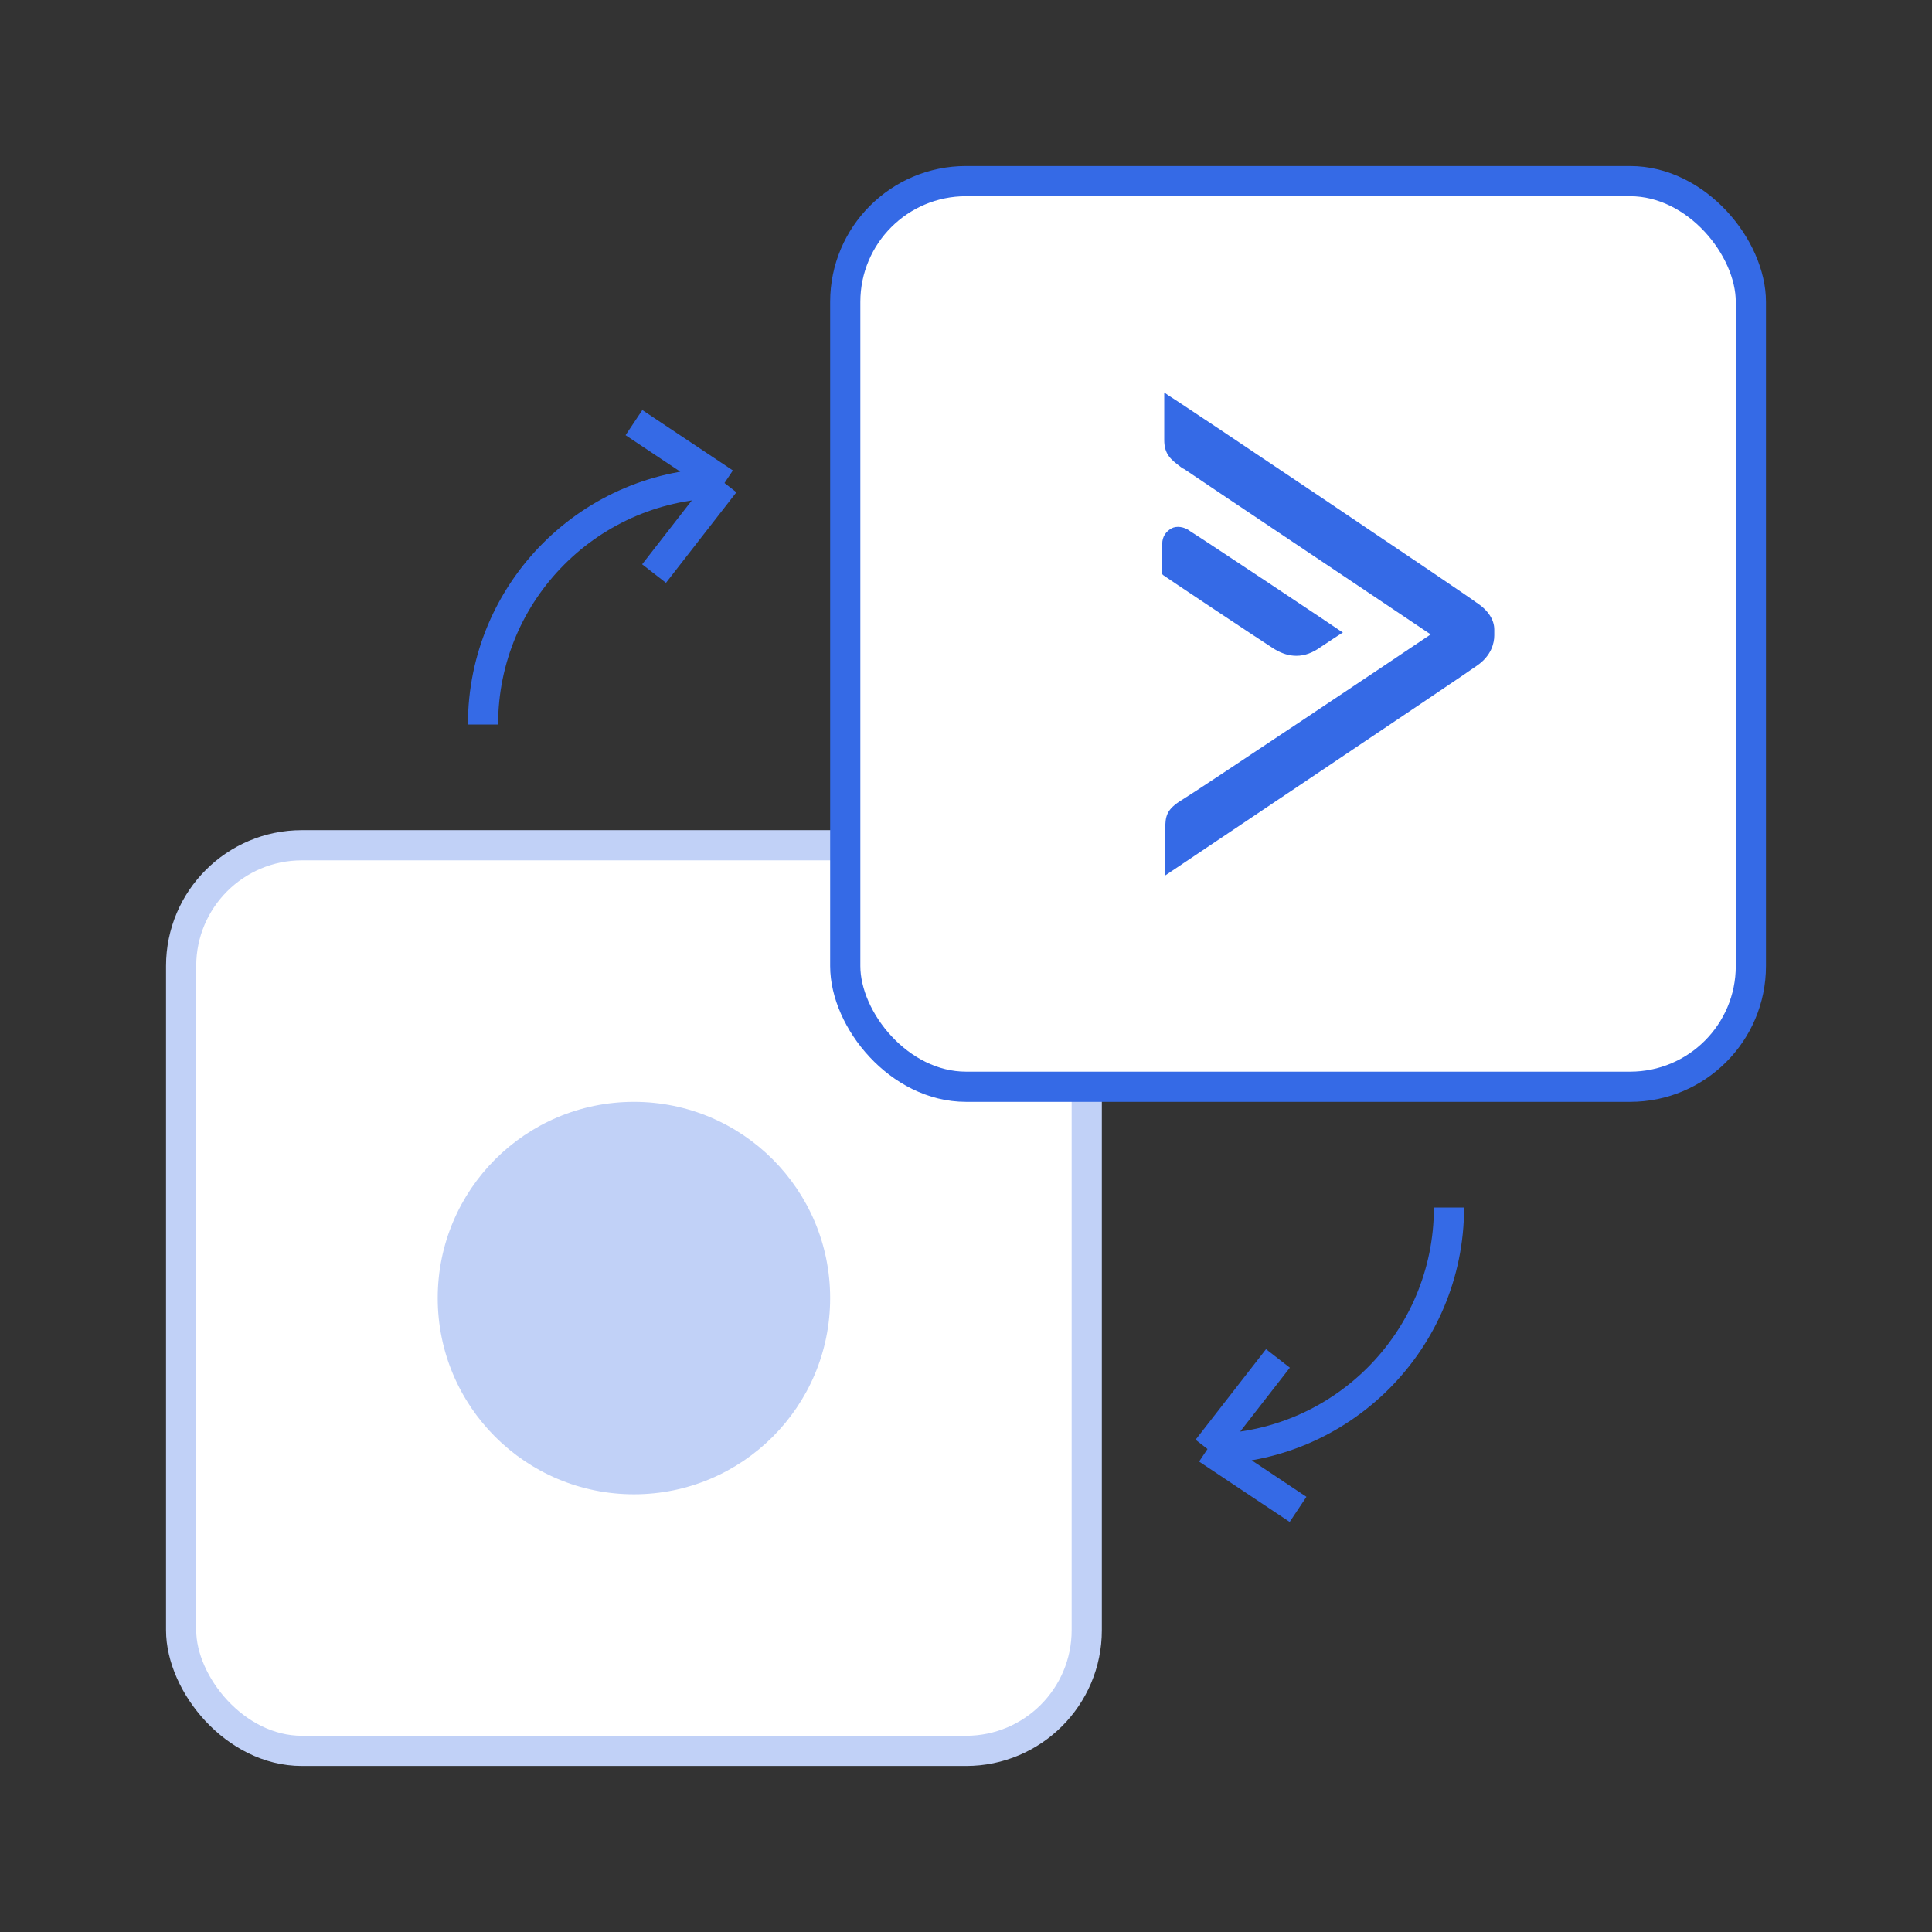
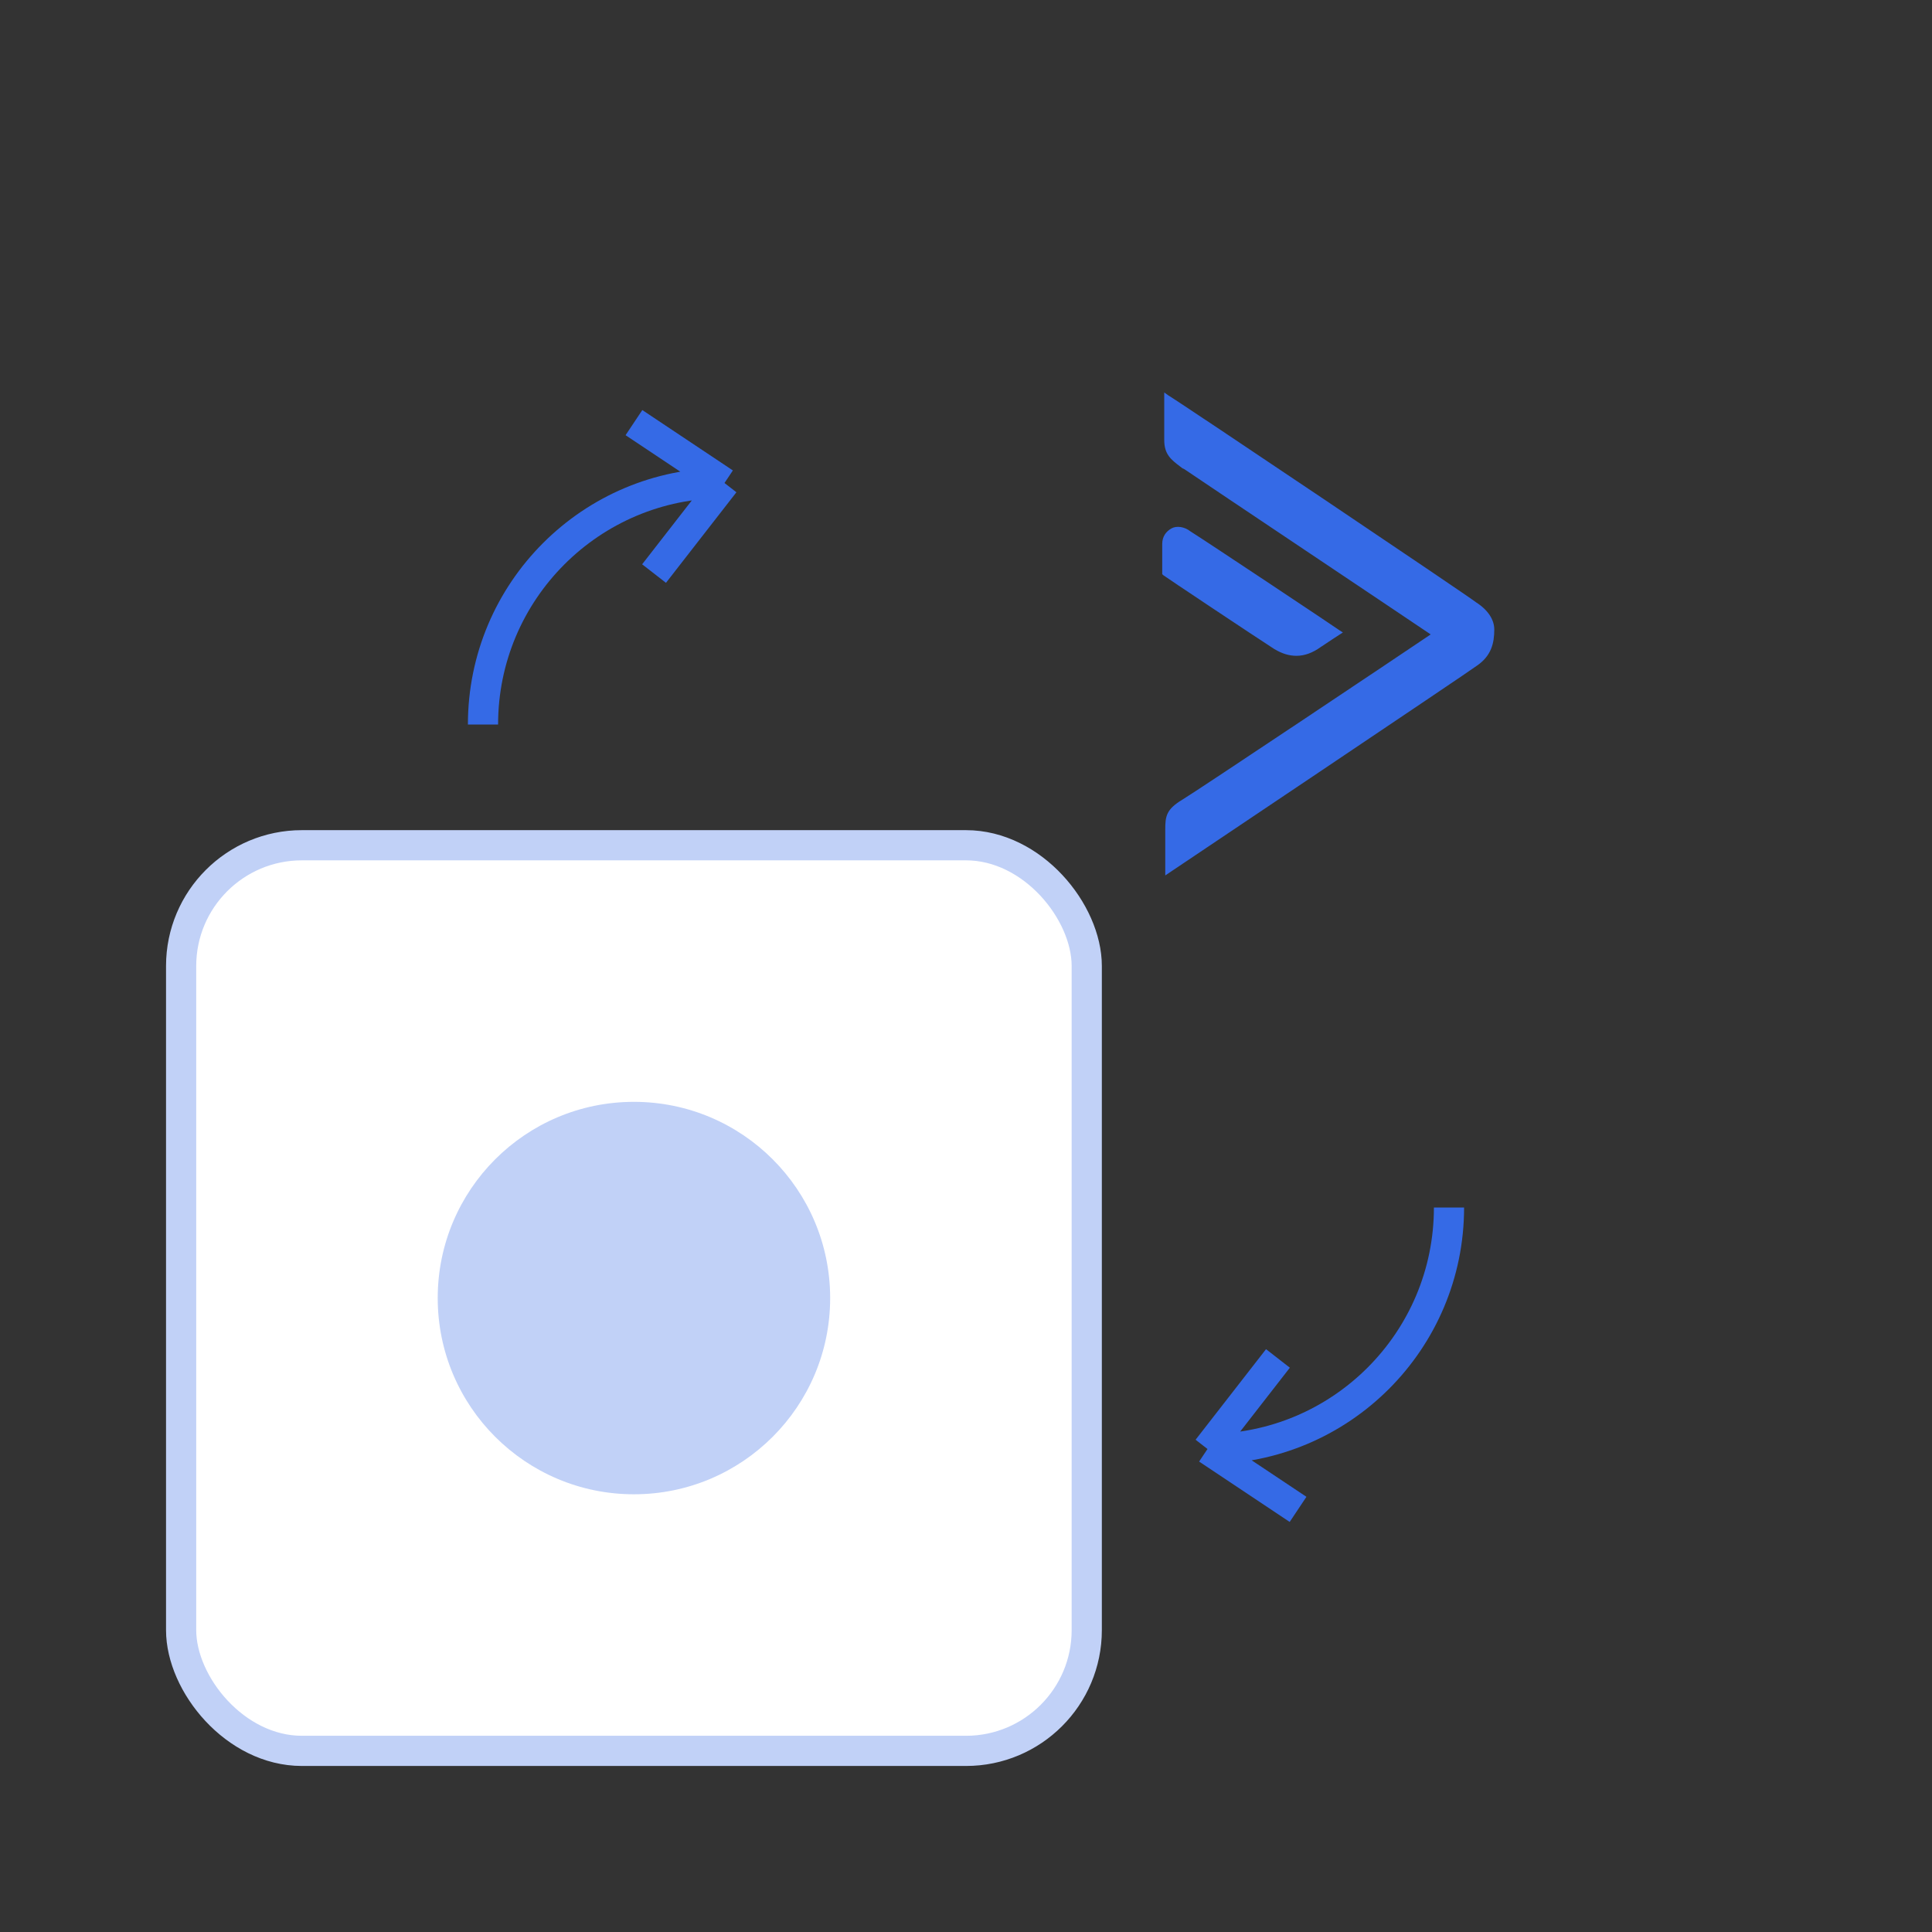
<svg xmlns="http://www.w3.org/2000/svg" width="128" height="128" viewBox="0 0 128 128" fill="none">
  <rect x="0" y="0" width="128" height="128" fill="#333333" stroke="none" />
  <rect x="12" y="56" width="60" height="60" rx="8" fill="white" stroke="#C1D1F7" stroke-width="2" />
  <path d="M96 80C96 88.837 88.837 96 80 96M80 96L84.667 90M80 96L86 100" stroke="#356AE6" stroke-width="2" />
  <path d="M32 48C32 39.163 39.163 32 48 32M48 32L43.333 38M48 32L42 28" stroke="#356AE6" stroke-width="2" />
-   <rect x="56" y="12" width="60" height="60" rx="8" fill="white" stroke="#356AE6" stroke-width="2" />
-   <path fill-rule="evenodd" clip-rule="evenodd" d="M77.401 26.193C78.27 26.708 97.328 39.521 97.796 39.907C98.599 40.422 99 41.066 99 41.71V42.097C99 42.612 98.799 43.449 97.863 44.093C97.462 44.414 77.201 58 77.201 58V54.974C77.201 54.072 77.267 53.622 78.337 52.978C79.207 52.463 92.982 43.255 94.787 42.032C93.927 41.449 90.396 39.084 86.833 36.697C82.916 34.073 78.961 31.424 78.471 31.087L78.337 31.022C78.287 30.983 78.237 30.945 78.188 30.908C77.591 30.454 77.134 30.107 77.134 29.155V26L77.401 26.193ZM87.499 42.869C86.963 43.255 86.429 43.449 85.894 43.449C85.426 43.449 84.957 43.32 84.422 42.998C83.219 42.225 77.134 38.169 77.067 38.105L77 38.04V36.044C77 35.529 77.267 35.207 77.602 35.014C77.936 34.821 78.471 34.885 78.872 35.207C79.808 35.787 88.702 41.71 88.769 41.775L88.97 41.903L88.769 42.032C88.769 42.032 88.167 42.419 87.499 42.869Z" fill="#356AE6" />
+   <path fill-rule="evenodd" clip-rule="evenodd" d="M77.401 26.193C78.27 26.708 97.328 39.521 97.796 39.907C98.599 40.422 99 41.066 99 41.71C99 42.612 98.799 43.449 97.863 44.093C97.462 44.414 77.201 58 77.201 58V54.974C77.201 54.072 77.267 53.622 78.337 52.978C79.207 52.463 92.982 43.255 94.787 42.032C93.927 41.449 90.396 39.084 86.833 36.697C82.916 34.073 78.961 31.424 78.471 31.087L78.337 31.022C78.287 30.983 78.237 30.945 78.188 30.908C77.591 30.454 77.134 30.107 77.134 29.155V26L77.401 26.193ZM87.499 42.869C86.963 43.255 86.429 43.449 85.894 43.449C85.426 43.449 84.957 43.32 84.422 42.998C83.219 42.225 77.134 38.169 77.067 38.105L77 38.04V36.044C77 35.529 77.267 35.207 77.602 35.014C77.936 34.821 78.471 34.885 78.872 35.207C79.808 35.787 88.702 41.71 88.769 41.775L88.97 41.903L88.769 42.032C88.769 42.032 88.167 42.419 87.499 42.869Z" fill="#356AE6" />
  <circle cx="42" cy="86" r="13" fill="#C1D1F7" />
</svg>